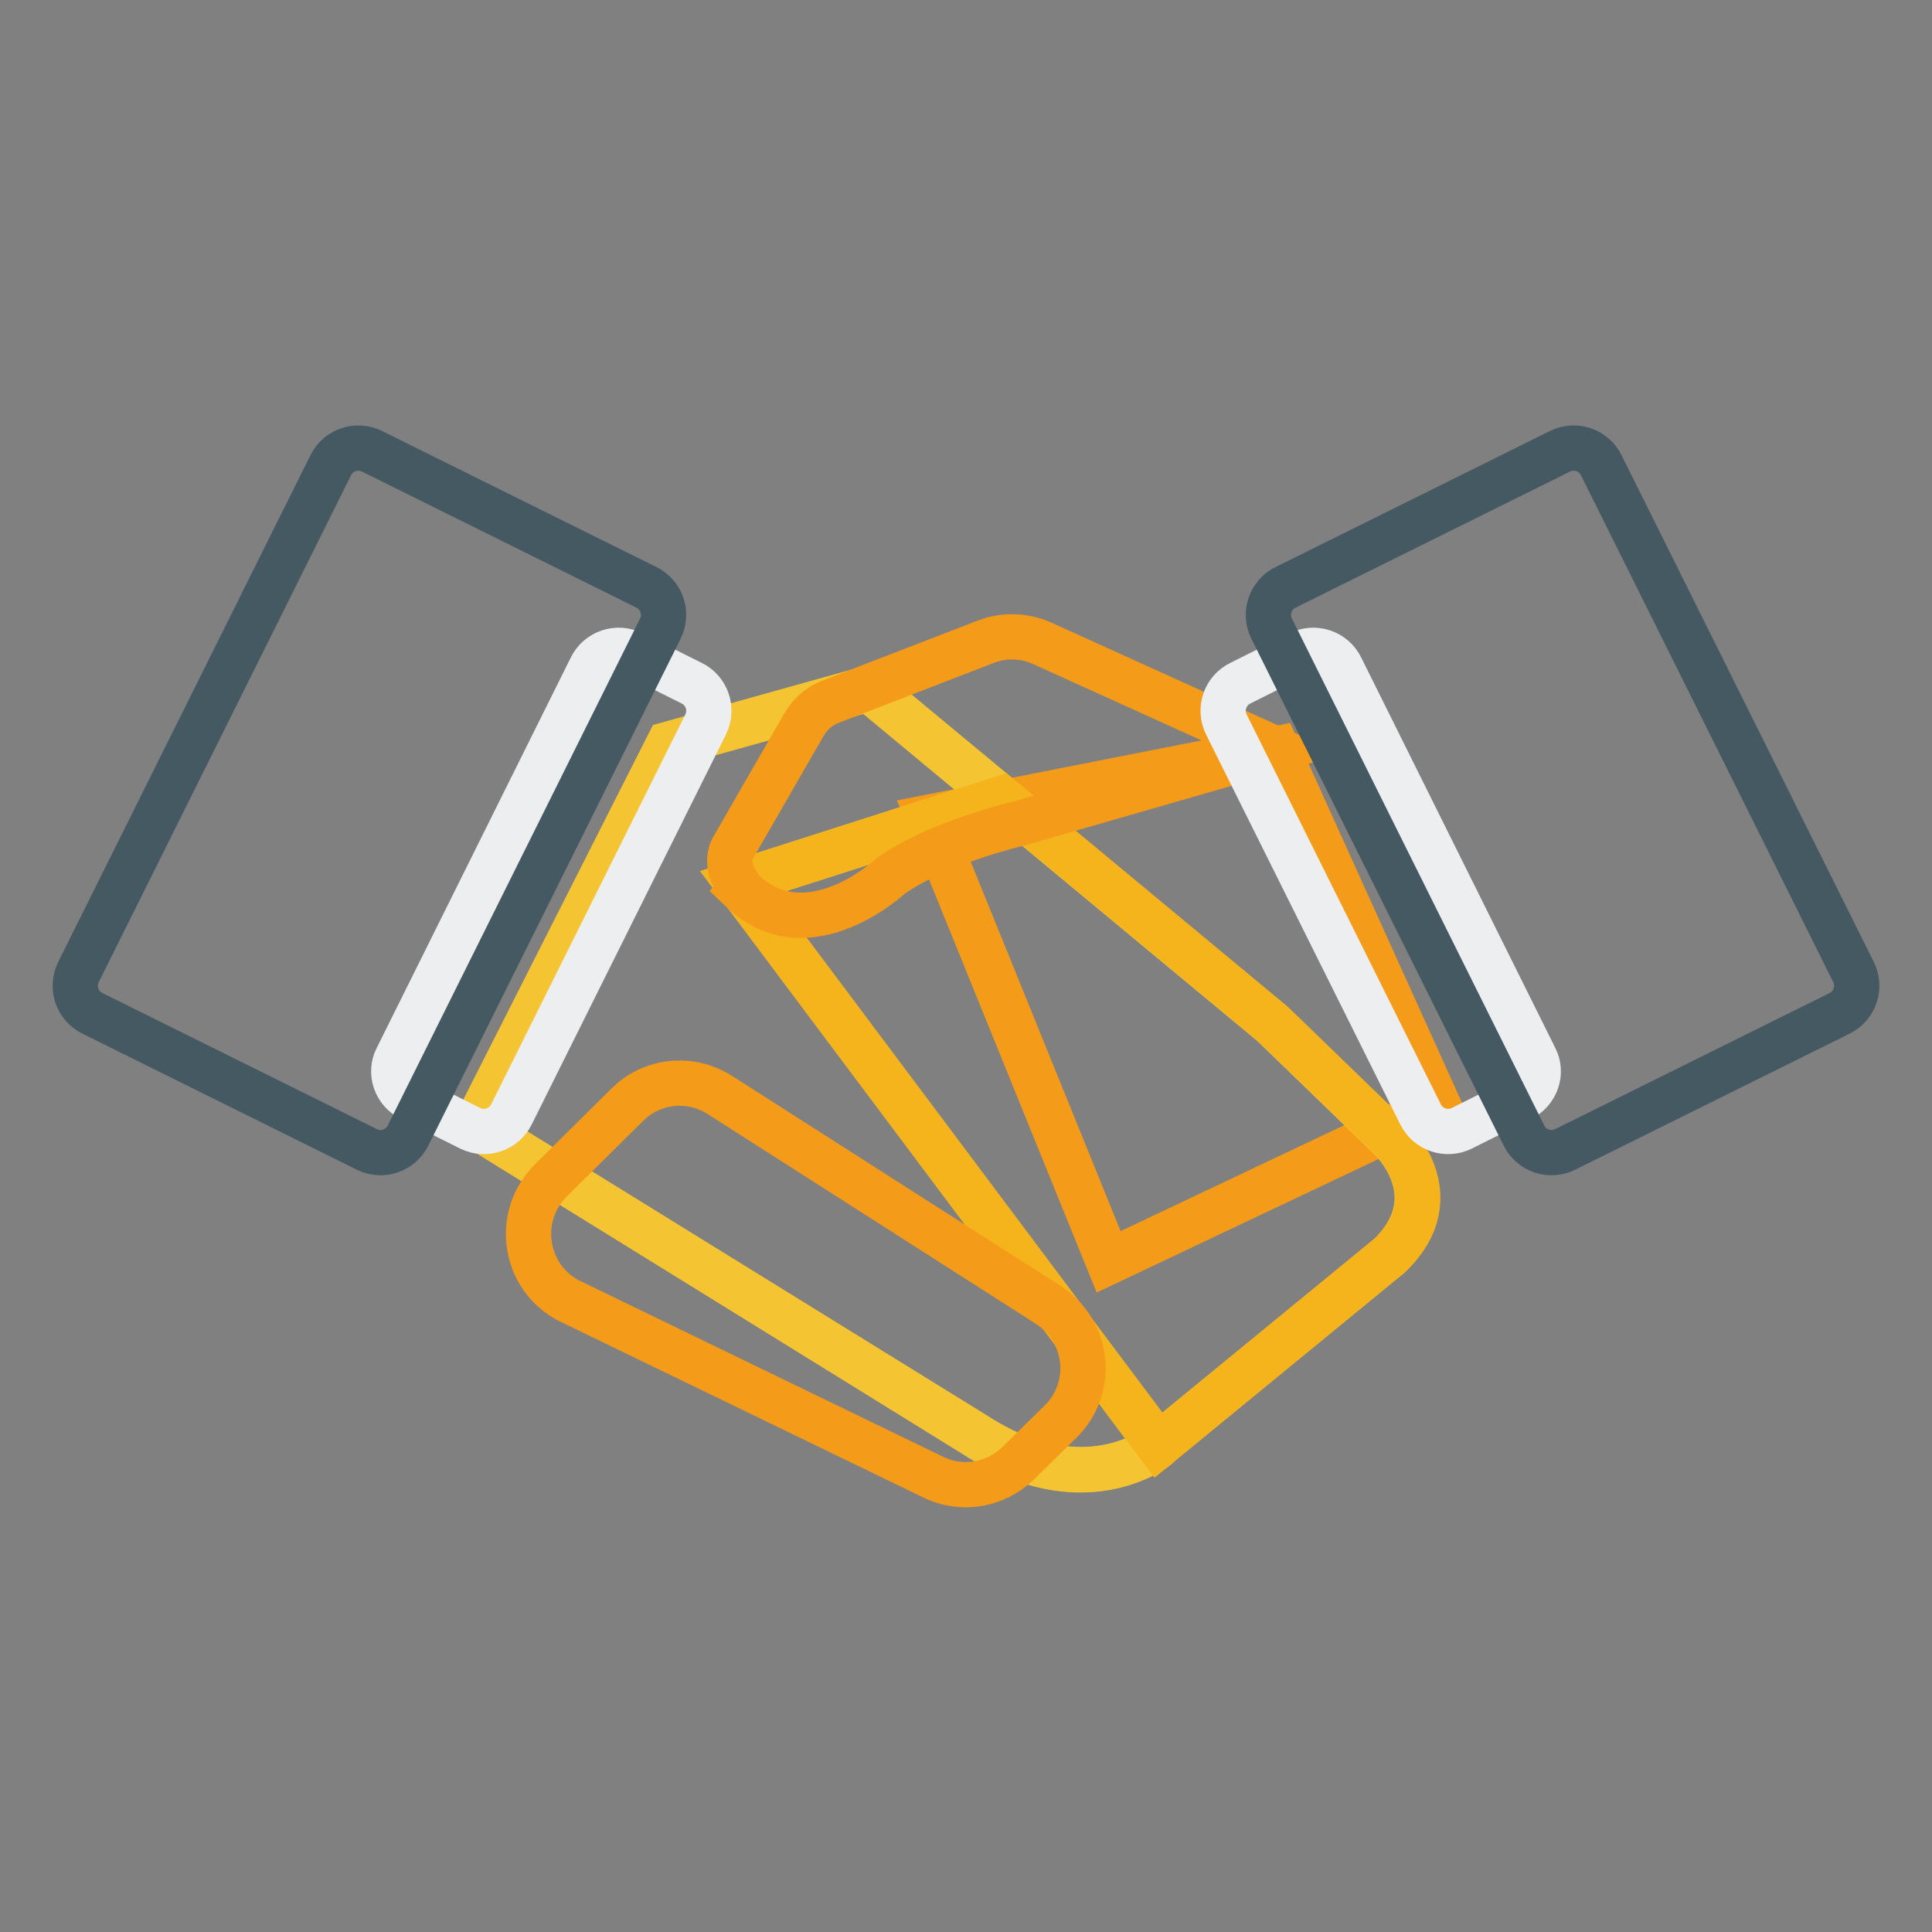
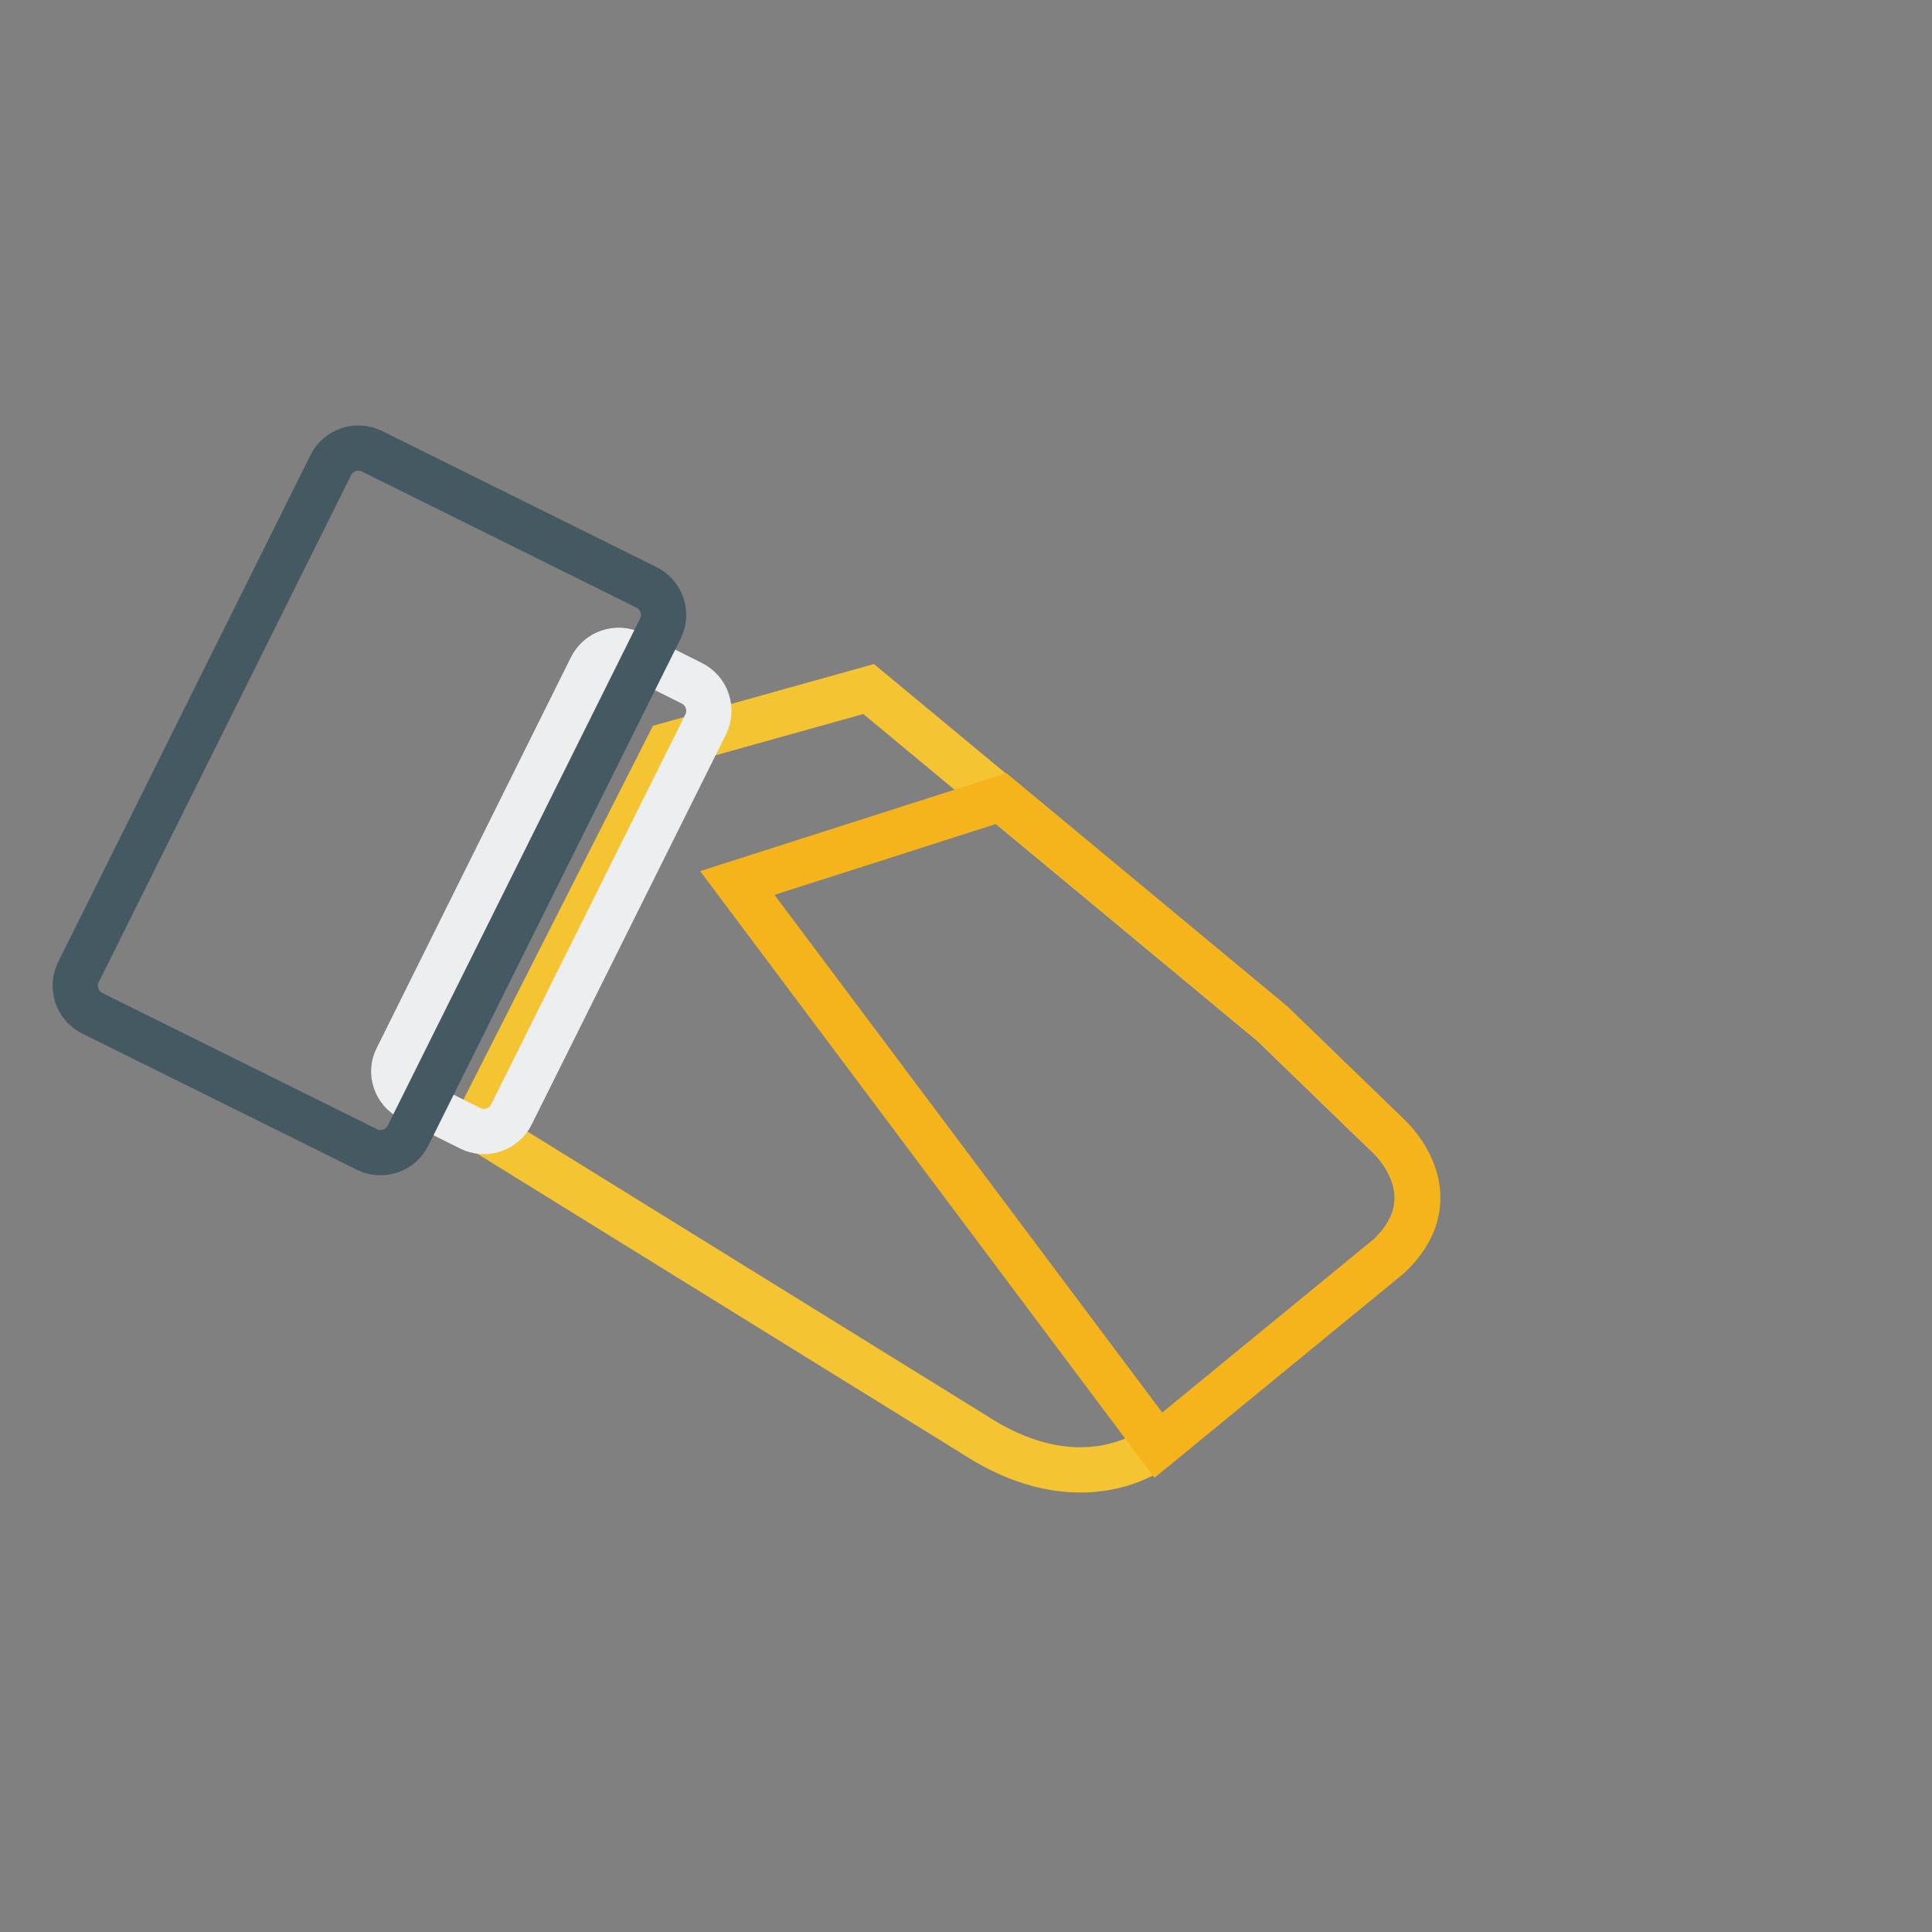
<svg xmlns="http://www.w3.org/2000/svg" version="1.1" x="0px" y="0px" viewBox="0 0 256 256" enable-background="new 0 0 256 256" xml:space="preserve">
  <rect x="0" y="0" width="256" height="256" fill="#808080" stroke="none" />
  <g>
-     <path stroke-width="6" fill-opacity="0" stroke="#f49c19" d="M190.6,146.5l-43.7,20.7L123,108.3l46.2-9.1L190.6,146.5z" />
    <path stroke-width="6" fill-opacity="0" stroke="#f5c432" d="M88.6,98.7l26.5-7.4l53.5,44.4l15.5,15c0,0,8.3,7.6,0,15.7l-31,25.4c0,0-9.6,7.7-24-1.7L63,149.2L88.6,98.7 z" />
-     <path stroke-width="6" fill-opacity="0" stroke="#f5c432" d="M132.7,105.8l-17.6-14.6l-26.5,7.4L63,149.2l66.2,40.9c14.3,9.3,24,1.7,24,1.7l0.3-0.3l-55.8-74.5 L132.7,105.8z" />
    <path stroke-width="6" fill-opacity="0" stroke="#f5b31c" d="M184.1,150.6l-15.5-15l-35.9-29.8l-35,11.2l55.8,74.5l30.7-25.2C192.5,158.3,184.1,150.6,184.1,150.6 L184.1,150.6z" />
-     <path stroke-width="6" fill-opacity="0" stroke="#f49c19" d="M73,156.4l10.1-10c3.3-3.3,8.4-3.8,12.3-1.3l43.5,27.8c5.4,3.5,6.2,11,1.6,15.5l-5.6,5.5 c-3,2.9-7.5,3.7-11.3,1.8l-48.1-23.3C69.5,169.4,68.1,161.3,73,156.4L73,156.4z M97.1,112.4l9.5-16.5c0.8-1.3,1.9-2.3,3.4-2.9 l20.7-8c2.4-0.9,5-0.8,7.3,0.2l31.1,14.1l-34,9.8c0,0-10.5,2.4-17,6.9c0,0-11,10.4-19.8,2C98.4,117.9,95.7,115.1,97.1,112.4z" />
-     <path stroke-width="6" fill-opacity="0" stroke="#eceef0" d="M201.5,145.6l-7.8,3.9c-2,1-4.5,0.2-5.5-1.9L162.5,96c-1-2-0.2-4.5,1.9-5.5l7.8-3.9c2-1,4.5-0.2,5.5,1.9 l25.7,51.7C204.4,142.1,203.6,144.6,201.5,145.6L201.5,145.6z" />
-     <path stroke-width="6" fill-opacity="0" stroke="#455963" d="M243.7,134.3l-36.3,18c-2,1-4.5,0.2-5.5-1.9l-33.4-67.1c-1-2-0.2-4.5,1.9-5.5l36.3-18c2-1,4.5-0.2,5.5,1.9 l33.4,67.1C246.6,130.8,245.8,133.3,243.7,134.3L243.7,134.3z" />
    <path stroke-width="6" fill-opacity="0" stroke="#eceef0" d="M54.5,145.6l7.8,3.9c2,1,4.5,0.2,5.5-1.9L93.5,96c1-2,0.2-4.5-1.9-5.5l-7.8-3.9c-2-1-4.5-0.2-5.5,1.9 l-25.7,51.7C51.6,142.1,52.4,144.6,54.5,145.6z" />
    <path stroke-width="6" fill-opacity="0" stroke="#455963" d="M12.3,134.3l36.3,18c2,1,4.5,0.2,5.5-1.9l33.4-67.1c1-2,0.2-4.5-1.9-5.5l-36.3-18c-2-1-4.5-0.2-5.5,1.9 l-33.4,67.1C9.4,130.8,10.2,133.3,12.3,134.3z" />
  </g>
</svg>